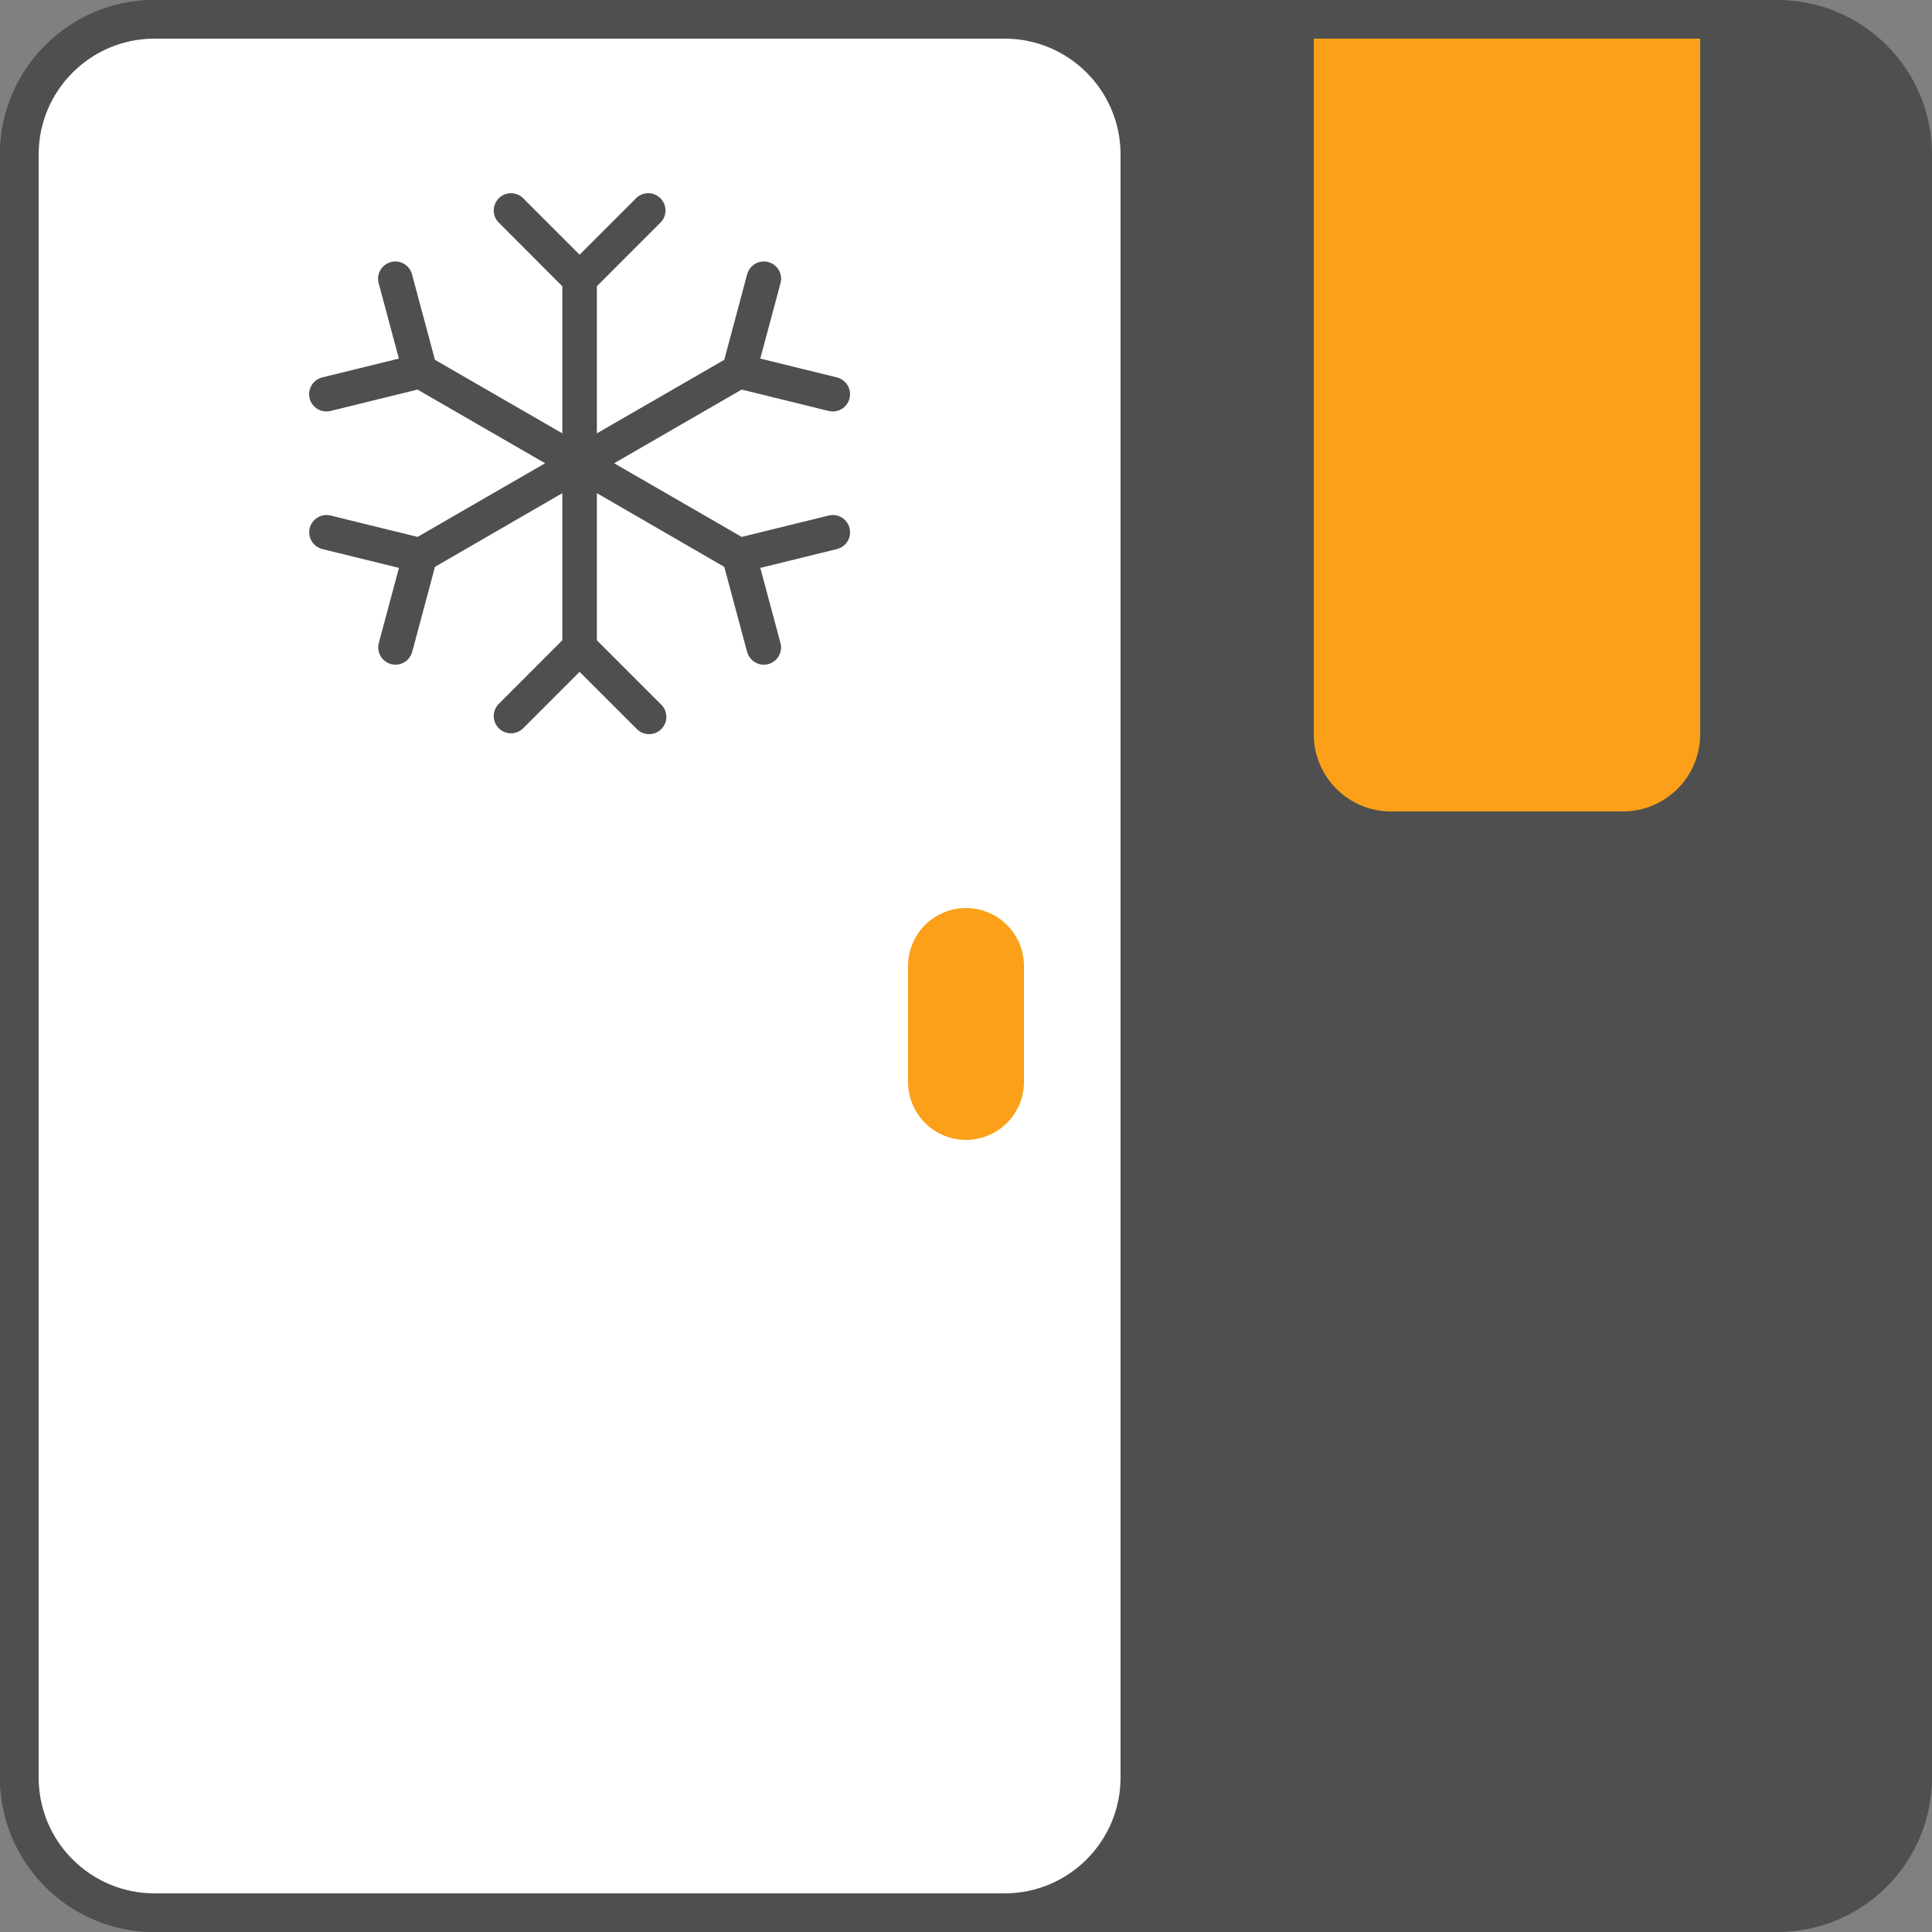
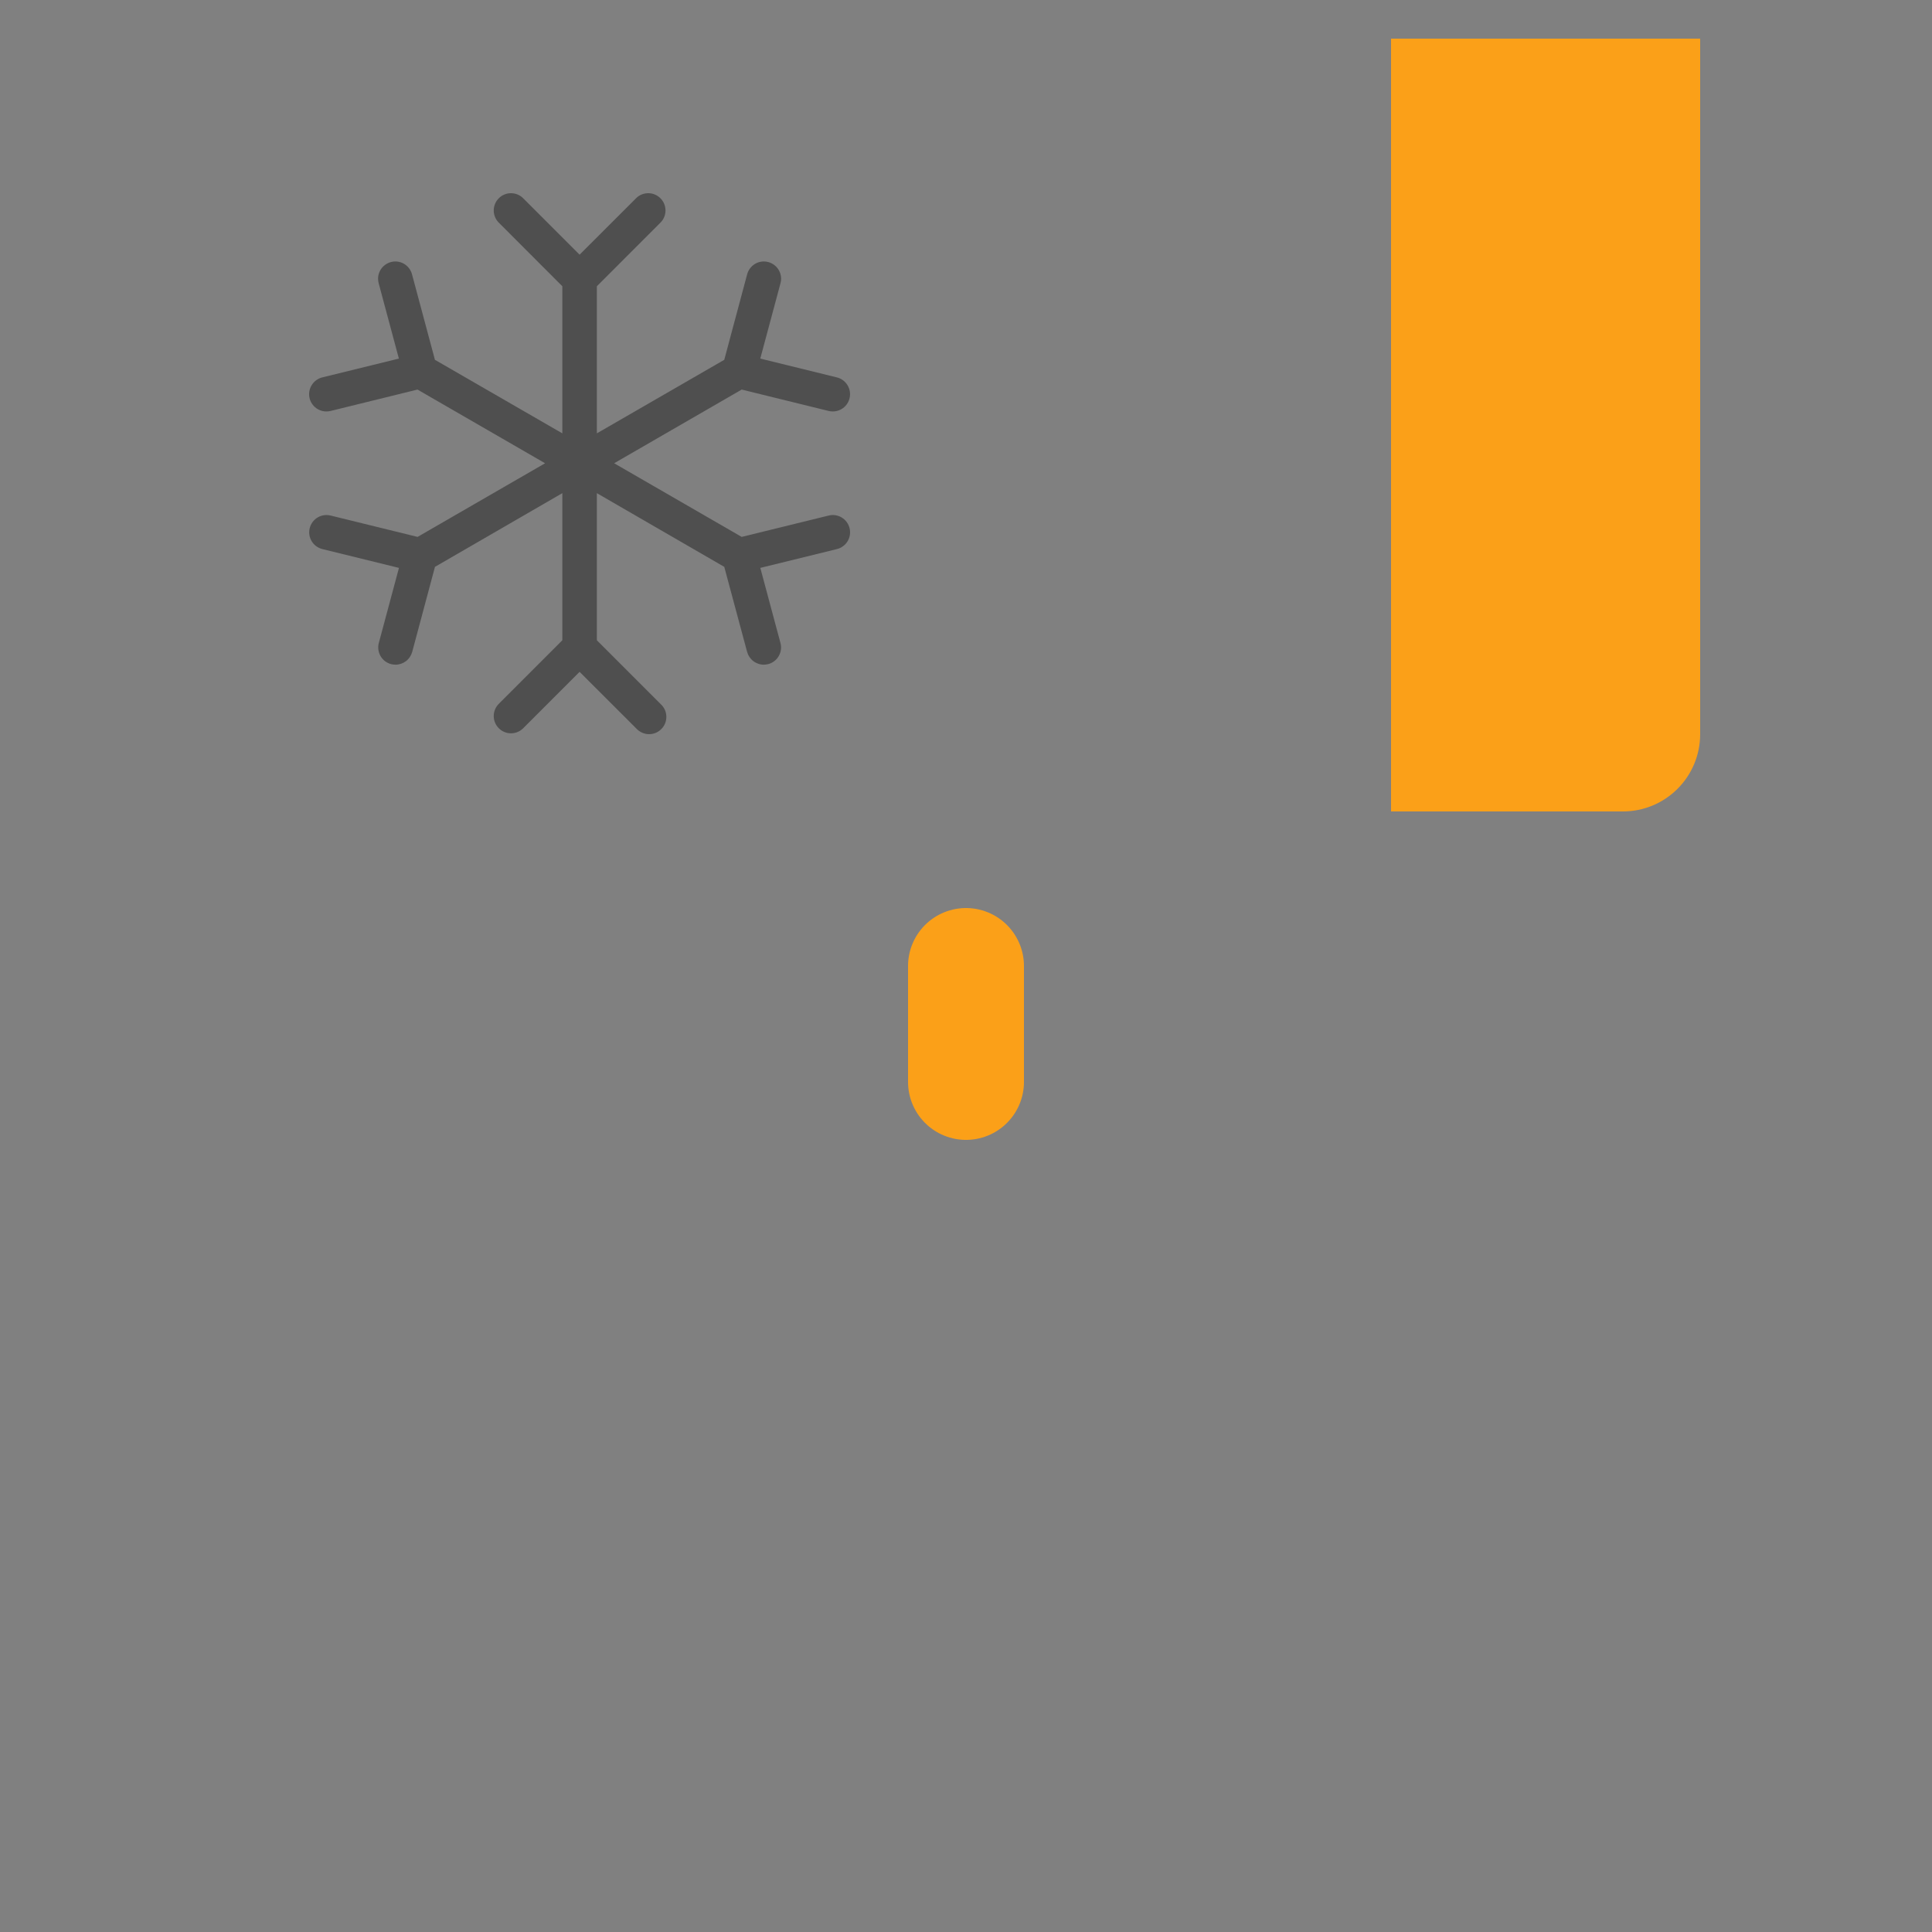
<svg xmlns="http://www.w3.org/2000/svg" width="50" height="50" viewBox="0 0 50 50" fill="none">
  <rect x="0" y="0" width="50" height="50" fill="#808080" stroke="none" />
  <path d="M21.987 13.67C22.001 13.727 22.004 13.786 21.995 13.844C21.986 13.902 21.966 13.958 21.935 14.008C21.905 14.058 21.865 14.102 21.817 14.136C21.77 14.171 21.716 14.196 21.66 14.21L19.677 14.697L20.198 16.639C20.214 16.696 20.218 16.755 20.21 16.813C20.202 16.872 20.183 16.928 20.154 16.978C20.125 17.029 20.086 17.074 20.039 17.11C19.993 17.145 19.939 17.172 19.883 17.187C19.845 17.196 19.806 17.201 19.767 17.202C19.669 17.202 19.573 17.169 19.495 17.109C19.417 17.049 19.361 16.965 19.335 16.87L18.744 14.67L15.447 12.763V16.57L17.103 18.226C17.147 18.267 17.182 18.317 17.207 18.371C17.231 18.426 17.244 18.485 17.245 18.545C17.246 18.605 17.235 18.665 17.213 18.721C17.19 18.776 17.157 18.827 17.114 18.869C17.072 18.912 17.021 18.945 16.966 18.968C16.91 18.99 16.851 19.001 16.791 19C16.731 18.999 16.672 18.986 16.617 18.961C16.562 18.937 16.513 18.902 16.472 18.858L15 17.387L13.529 18.858C13.444 18.937 13.332 18.98 13.216 18.978C13.101 18.976 12.99 18.929 12.909 18.847C12.827 18.765 12.78 18.654 12.778 18.539C12.776 18.423 12.819 18.311 12.898 18.226L14.553 16.57V12.763L11.257 14.67L10.667 16.874C10.64 16.968 10.584 17.052 10.506 17.111C10.428 17.17 10.333 17.202 10.235 17.202C10.196 17.201 10.157 17.196 10.119 17.187C10.063 17.172 10.009 17.145 9.963 17.11C9.916 17.074 9.877 17.029 9.848 16.978C9.819 16.928 9.8 16.872 9.792 16.813C9.785 16.755 9.788 16.696 9.804 16.639L10.325 14.697L8.343 14.21C8.228 14.182 8.128 14.109 8.067 14.008C8.005 13.906 7.987 13.785 8.015 13.67C8.043 13.555 8.116 13.455 8.217 13.394C8.319 13.332 8.441 13.314 8.556 13.342L10.807 13.895L14.107 11.989L10.805 10.082L8.554 10.636C8.519 10.644 8.484 10.649 8.448 10.648C8.338 10.649 8.233 10.609 8.151 10.536C8.069 10.464 8.016 10.364 8.003 10.255C7.99 10.147 8.017 10.037 8.08 9.947C8.142 9.857 8.235 9.793 8.341 9.767L10.323 9.28L9.802 7.338C9.786 7.281 9.781 7.221 9.787 7.162C9.794 7.103 9.813 7.046 9.842 6.994C9.871 6.943 9.911 6.897 9.958 6.861C10.005 6.824 10.058 6.798 10.116 6.782C10.173 6.767 10.233 6.763 10.292 6.771C10.351 6.779 10.408 6.799 10.459 6.829C10.51 6.86 10.555 6.9 10.59 6.948C10.625 6.995 10.651 7.05 10.665 7.107L11.256 9.312L14.553 11.215V7.408L12.898 5.751C12.819 5.667 12.776 5.555 12.778 5.439C12.78 5.323 12.827 5.213 12.909 5.131C12.99 5.049 13.101 5.002 13.216 5C13.332 4.998 13.444 5.041 13.529 5.12L15 6.591L16.472 5.12C16.556 5.041 16.668 4.998 16.784 5C16.9 5.002 17.01 5.049 17.092 5.131C17.174 5.213 17.221 5.323 17.223 5.439C17.225 5.555 17.182 5.667 17.103 5.751L15.447 7.408V11.215L18.744 9.312L19.334 7.107C19.348 7.05 19.374 6.995 19.409 6.948C19.445 6.9 19.489 6.86 19.54 6.829C19.591 6.799 19.648 6.779 19.707 6.771C19.766 6.763 19.826 6.767 19.883 6.782C19.941 6.798 19.995 6.824 20.042 6.861C20.089 6.897 20.128 6.943 20.157 6.994C20.186 7.046 20.205 7.103 20.212 7.162C20.219 7.221 20.214 7.281 20.197 7.338L19.676 9.28L21.658 9.767C21.764 9.793 21.857 9.857 21.919 9.947C21.982 10.037 22.009 10.146 21.996 10.255C21.983 10.363 21.931 10.463 21.849 10.536C21.768 10.608 21.662 10.648 21.553 10.648C21.517 10.649 21.481 10.644 21.447 10.636L19.195 10.082L15.894 11.989L19.195 13.895L21.447 13.342C21.503 13.328 21.563 13.325 21.621 13.334C21.679 13.343 21.735 13.363 21.785 13.394C21.835 13.424 21.879 13.464 21.913 13.511C21.948 13.559 21.973 13.613 21.987 13.67Z" fill="#4F4F4F" />
-   <path d="M0.5 4C0.5 2.067 2.067 0.5 4 0.5H46C47.933 0.5 49.5 2.067 49.5 4V46C49.5 47.933 47.933 49.5 46 49.5H4C2.067 49.5 0.5 47.933 0.5 46V4Z" fill="#4F4F4F" stroke="#4F4F4F" />
-   <path d="M34 1H44V19C44 20.105 43.105 21 42 21H36C34.895 21 34 20.105 34 19V1Z" fill="#FBA018" />
-   <path d="M0.5 4C0.5 2.067 2.067 0.5 4 0.5H26C27.933 0.5 29.5 2.067 29.5 4V46C29.5 47.933 27.933 49.5 26 49.5H4C2.067 49.5 0.5 47.933 0.5 46V4Z" fill="white" stroke="#4F4F4F" />
+   <path d="M34 1H44V19C44 20.105 43.105 21 42 21H36V1Z" fill="#FBA018" />
  <path d="M25 28L25 25" stroke="#FBA018" stroke-width="3" stroke-linecap="round" />
-   <path d="M21.987 13.67C22.001 13.727 22.004 13.786 21.995 13.844C21.986 13.902 21.966 13.958 21.935 14.008C21.905 14.058 21.865 14.102 21.817 14.136C21.77 14.171 21.716 14.196 21.66 14.21L19.677 14.697L20.198 16.639C20.214 16.696 20.218 16.755 20.21 16.813C20.202 16.872 20.183 16.928 20.154 16.978C20.125 17.029 20.086 17.074 20.039 17.11C19.993 17.145 19.939 17.172 19.883 17.187C19.845 17.196 19.806 17.201 19.767 17.202C19.669 17.202 19.573 17.169 19.495 17.109C19.417 17.049 19.361 16.965 19.335 16.87L18.744 14.67L15.447 12.763V16.57L17.103 18.226C17.147 18.267 17.182 18.317 17.207 18.371C17.231 18.426 17.244 18.485 17.245 18.545C17.246 18.605 17.235 18.665 17.213 18.721C17.19 18.776 17.157 18.827 17.114 18.869C17.072 18.912 17.021 18.945 16.966 18.968C16.91 18.99 16.851 19.001 16.791 19C16.731 18.999 16.672 18.986 16.617 18.961C16.562 18.937 16.513 18.902 16.472 18.858L15 17.387L13.529 18.858C13.444 18.937 13.332 18.98 13.216 18.978C13.101 18.976 12.99 18.929 12.909 18.847C12.827 18.765 12.78 18.654 12.778 18.539C12.776 18.423 12.819 18.311 12.898 18.226L14.553 16.57V12.763L11.257 14.67L10.667 16.874C10.64 16.968 10.584 17.052 10.506 17.111C10.428 17.17 10.333 17.202 10.235 17.202C10.196 17.201 10.157 17.196 10.119 17.187C10.063 17.172 10.009 17.145 9.963 17.11C9.916 17.074 9.877 17.029 9.848 16.978C9.819 16.928 9.8 16.872 9.792 16.813C9.785 16.755 9.788 16.696 9.804 16.639L10.325 14.697L8.343 14.21C8.228 14.182 8.128 14.109 8.067 14.008C8.005 13.906 7.987 13.785 8.015 13.67C8.043 13.555 8.116 13.455 8.217 13.394C8.319 13.332 8.441 13.314 8.556 13.342L10.807 13.895L14.107 11.989L10.805 10.082L8.554 10.636C8.519 10.644 8.484 10.649 8.448 10.648C8.338 10.649 8.233 10.609 8.151 10.536C8.069 10.464 8.016 10.364 8.003 10.255C7.99 10.147 8.017 10.037 8.08 9.947C8.142 9.857 8.235 9.793 8.341 9.767L10.323 9.28L9.802 7.338C9.786 7.281 9.781 7.221 9.787 7.162C9.794 7.103 9.813 7.046 9.842 6.994C9.871 6.943 9.911 6.897 9.958 6.861C10.005 6.824 10.058 6.798 10.116 6.782C10.173 6.767 10.233 6.763 10.292 6.771C10.351 6.779 10.408 6.799 10.459 6.829C10.51 6.86 10.555 6.9 10.59 6.948C10.625 6.995 10.651 7.05 10.665 7.107L11.256 9.312L14.553 11.215V7.408L12.898 5.751C12.819 5.667 12.776 5.555 12.778 5.439C12.78 5.323 12.827 5.213 12.909 5.131C12.99 5.049 13.101 5.002 13.216 5C13.332 4.998 13.444 5.041 13.529 5.12L15 6.591L16.472 5.12C16.556 5.041 16.668 4.998 16.784 5C16.9 5.002 17.01 5.049 17.092 5.131C17.174 5.213 17.221 5.323 17.223 5.439C17.225 5.555 17.182 5.667 17.103 5.751L15.447 7.408V11.215L18.744 9.312L19.334 7.107C19.348 7.05 19.374 6.995 19.409 6.948C19.445 6.9 19.489 6.86 19.54 6.829C19.591 6.799 19.648 6.779 19.707 6.771C19.766 6.763 19.826 6.767 19.883 6.782C19.941 6.798 19.995 6.824 20.042 6.861C20.089 6.897 20.128 6.943 20.157 6.994C20.186 7.046 20.205 7.103 20.212 7.162C20.219 7.221 20.214 7.281 20.197 7.338L19.676 9.28L21.658 9.767C21.764 9.793 21.857 9.857 21.919 9.947C21.982 10.037 22.009 10.146 21.996 10.255C21.983 10.363 21.931 10.463 21.849 10.536C21.768 10.608 21.662 10.648 21.553 10.648C21.517 10.649 21.481 10.644 21.447 10.636L19.195 10.082L15.894 11.989L19.195 13.895L21.447 13.342C21.503 13.328 21.563 13.325 21.621 13.334C21.679 13.343 21.735 13.363 21.785 13.394C21.835 13.424 21.879 13.464 21.913 13.511C21.948 13.559 21.973 13.613 21.987 13.67Z" fill="#4F4F4F" />
</svg>